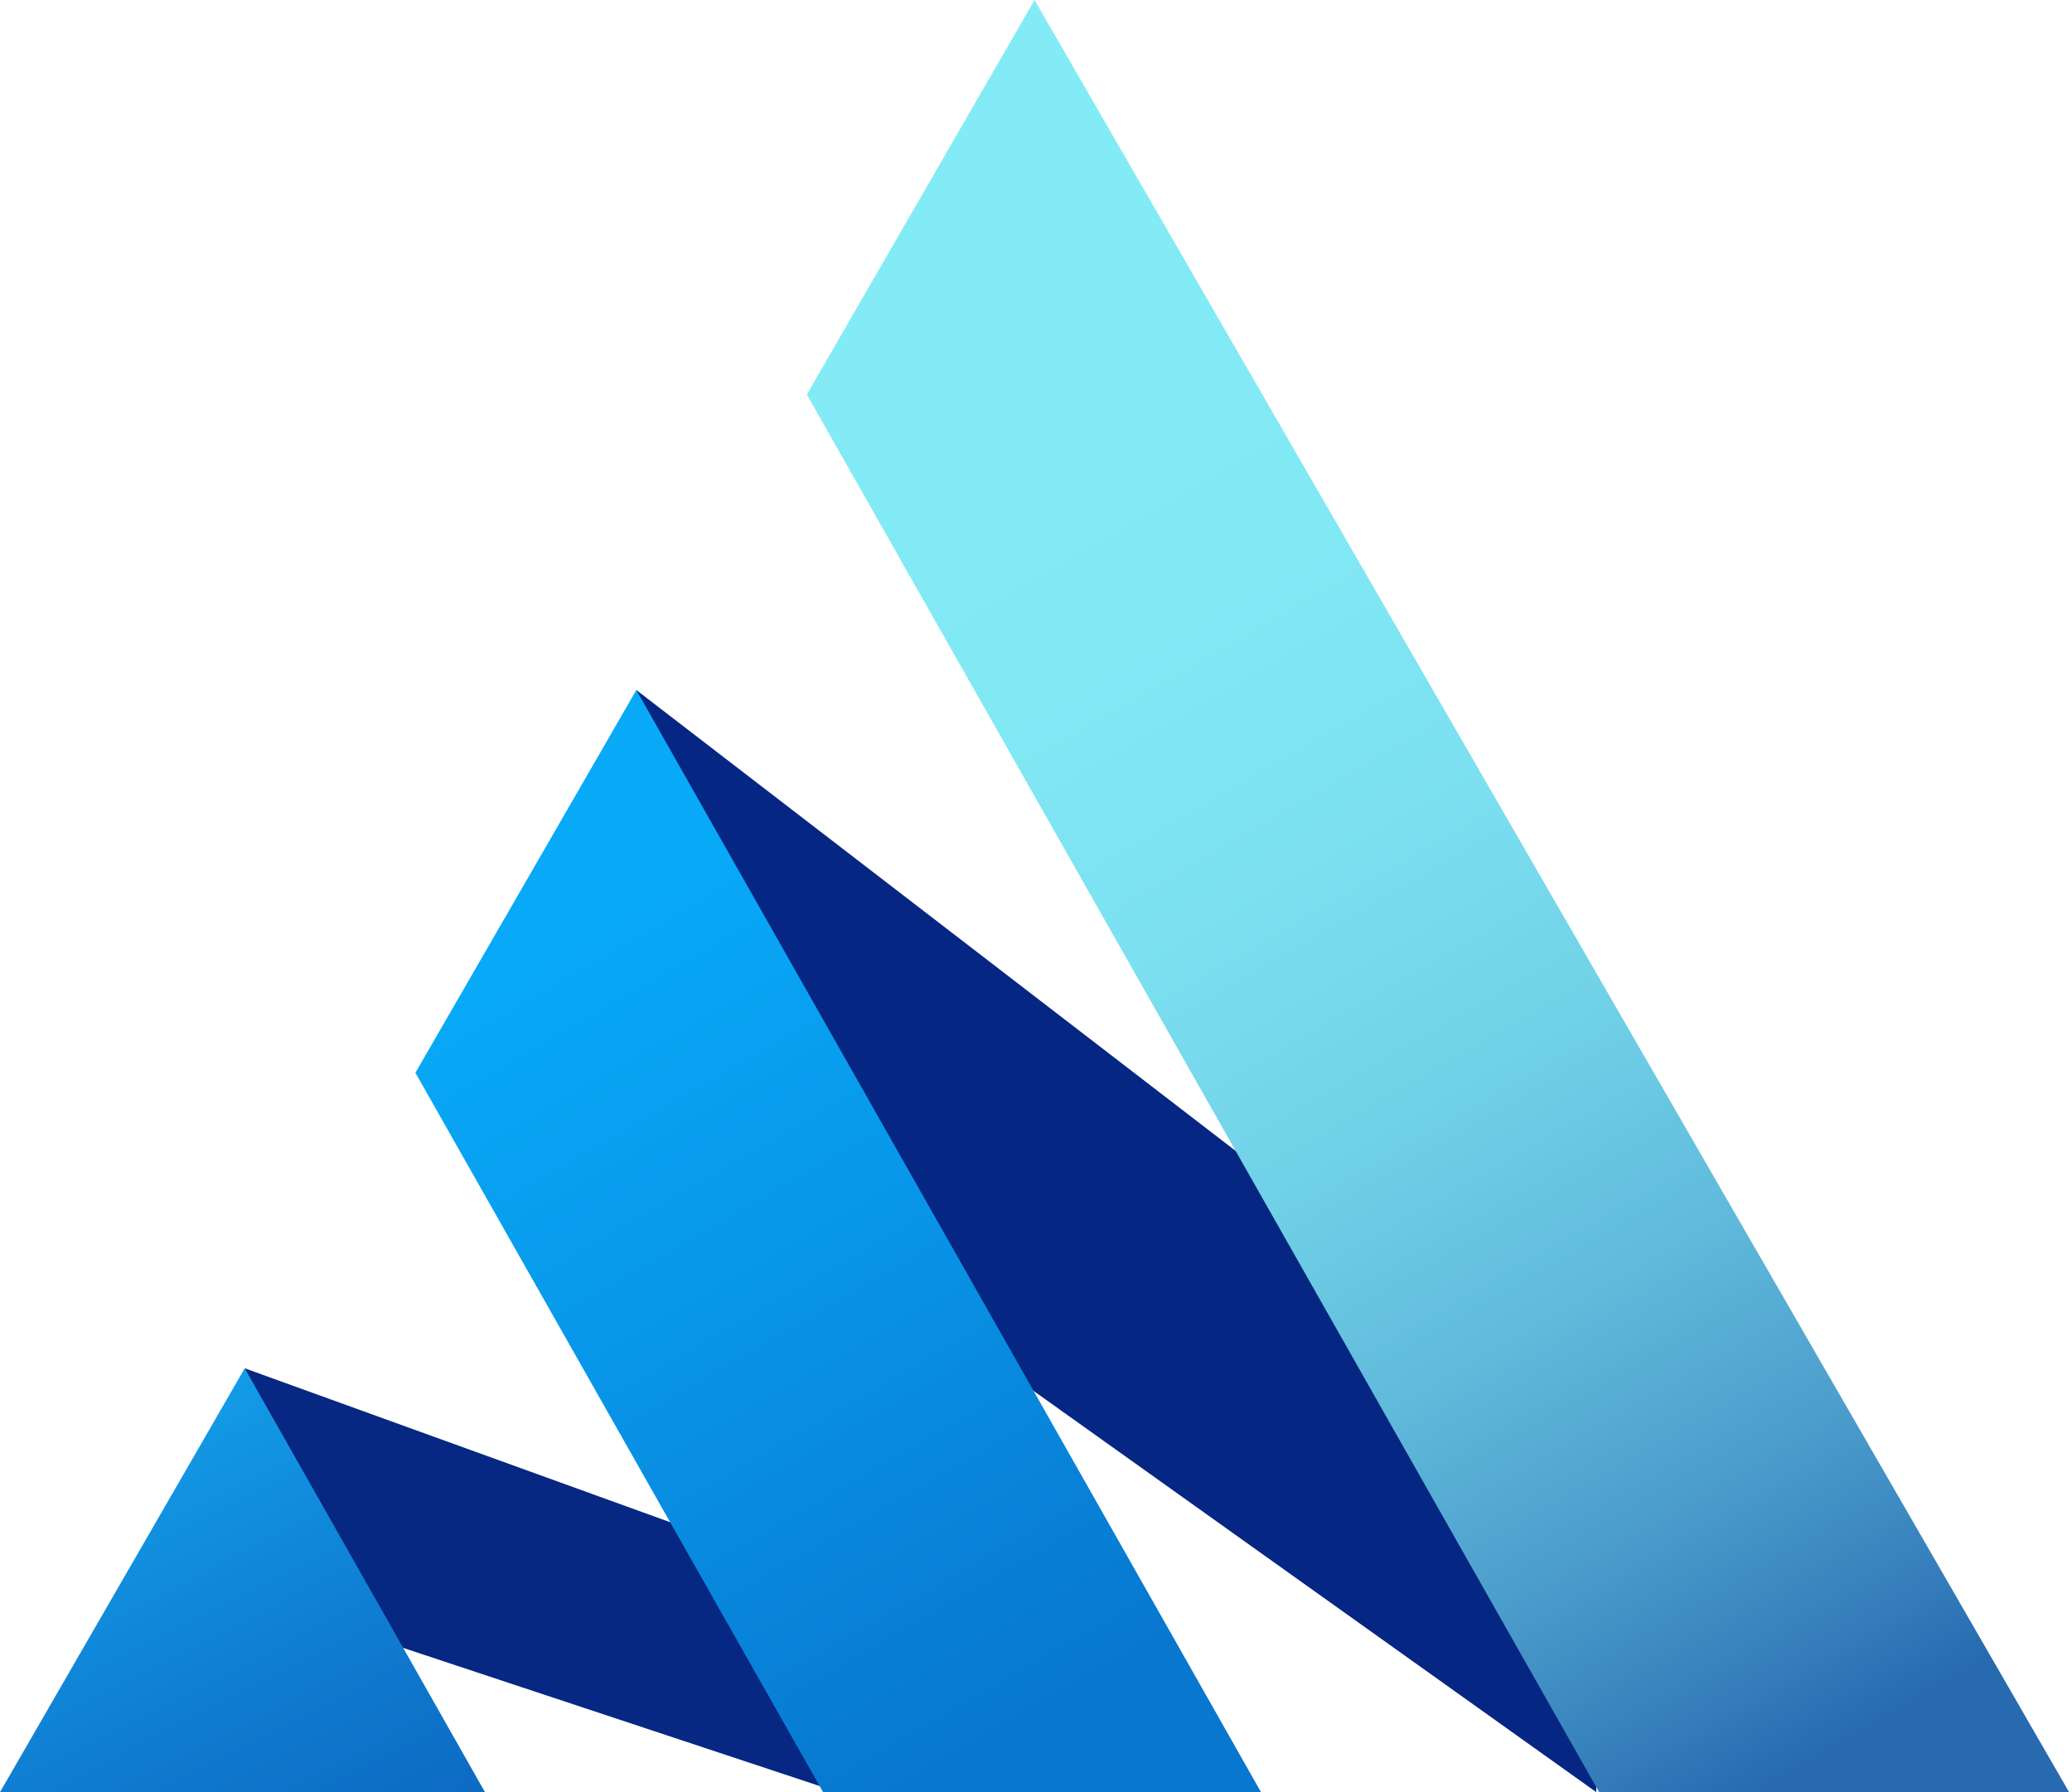
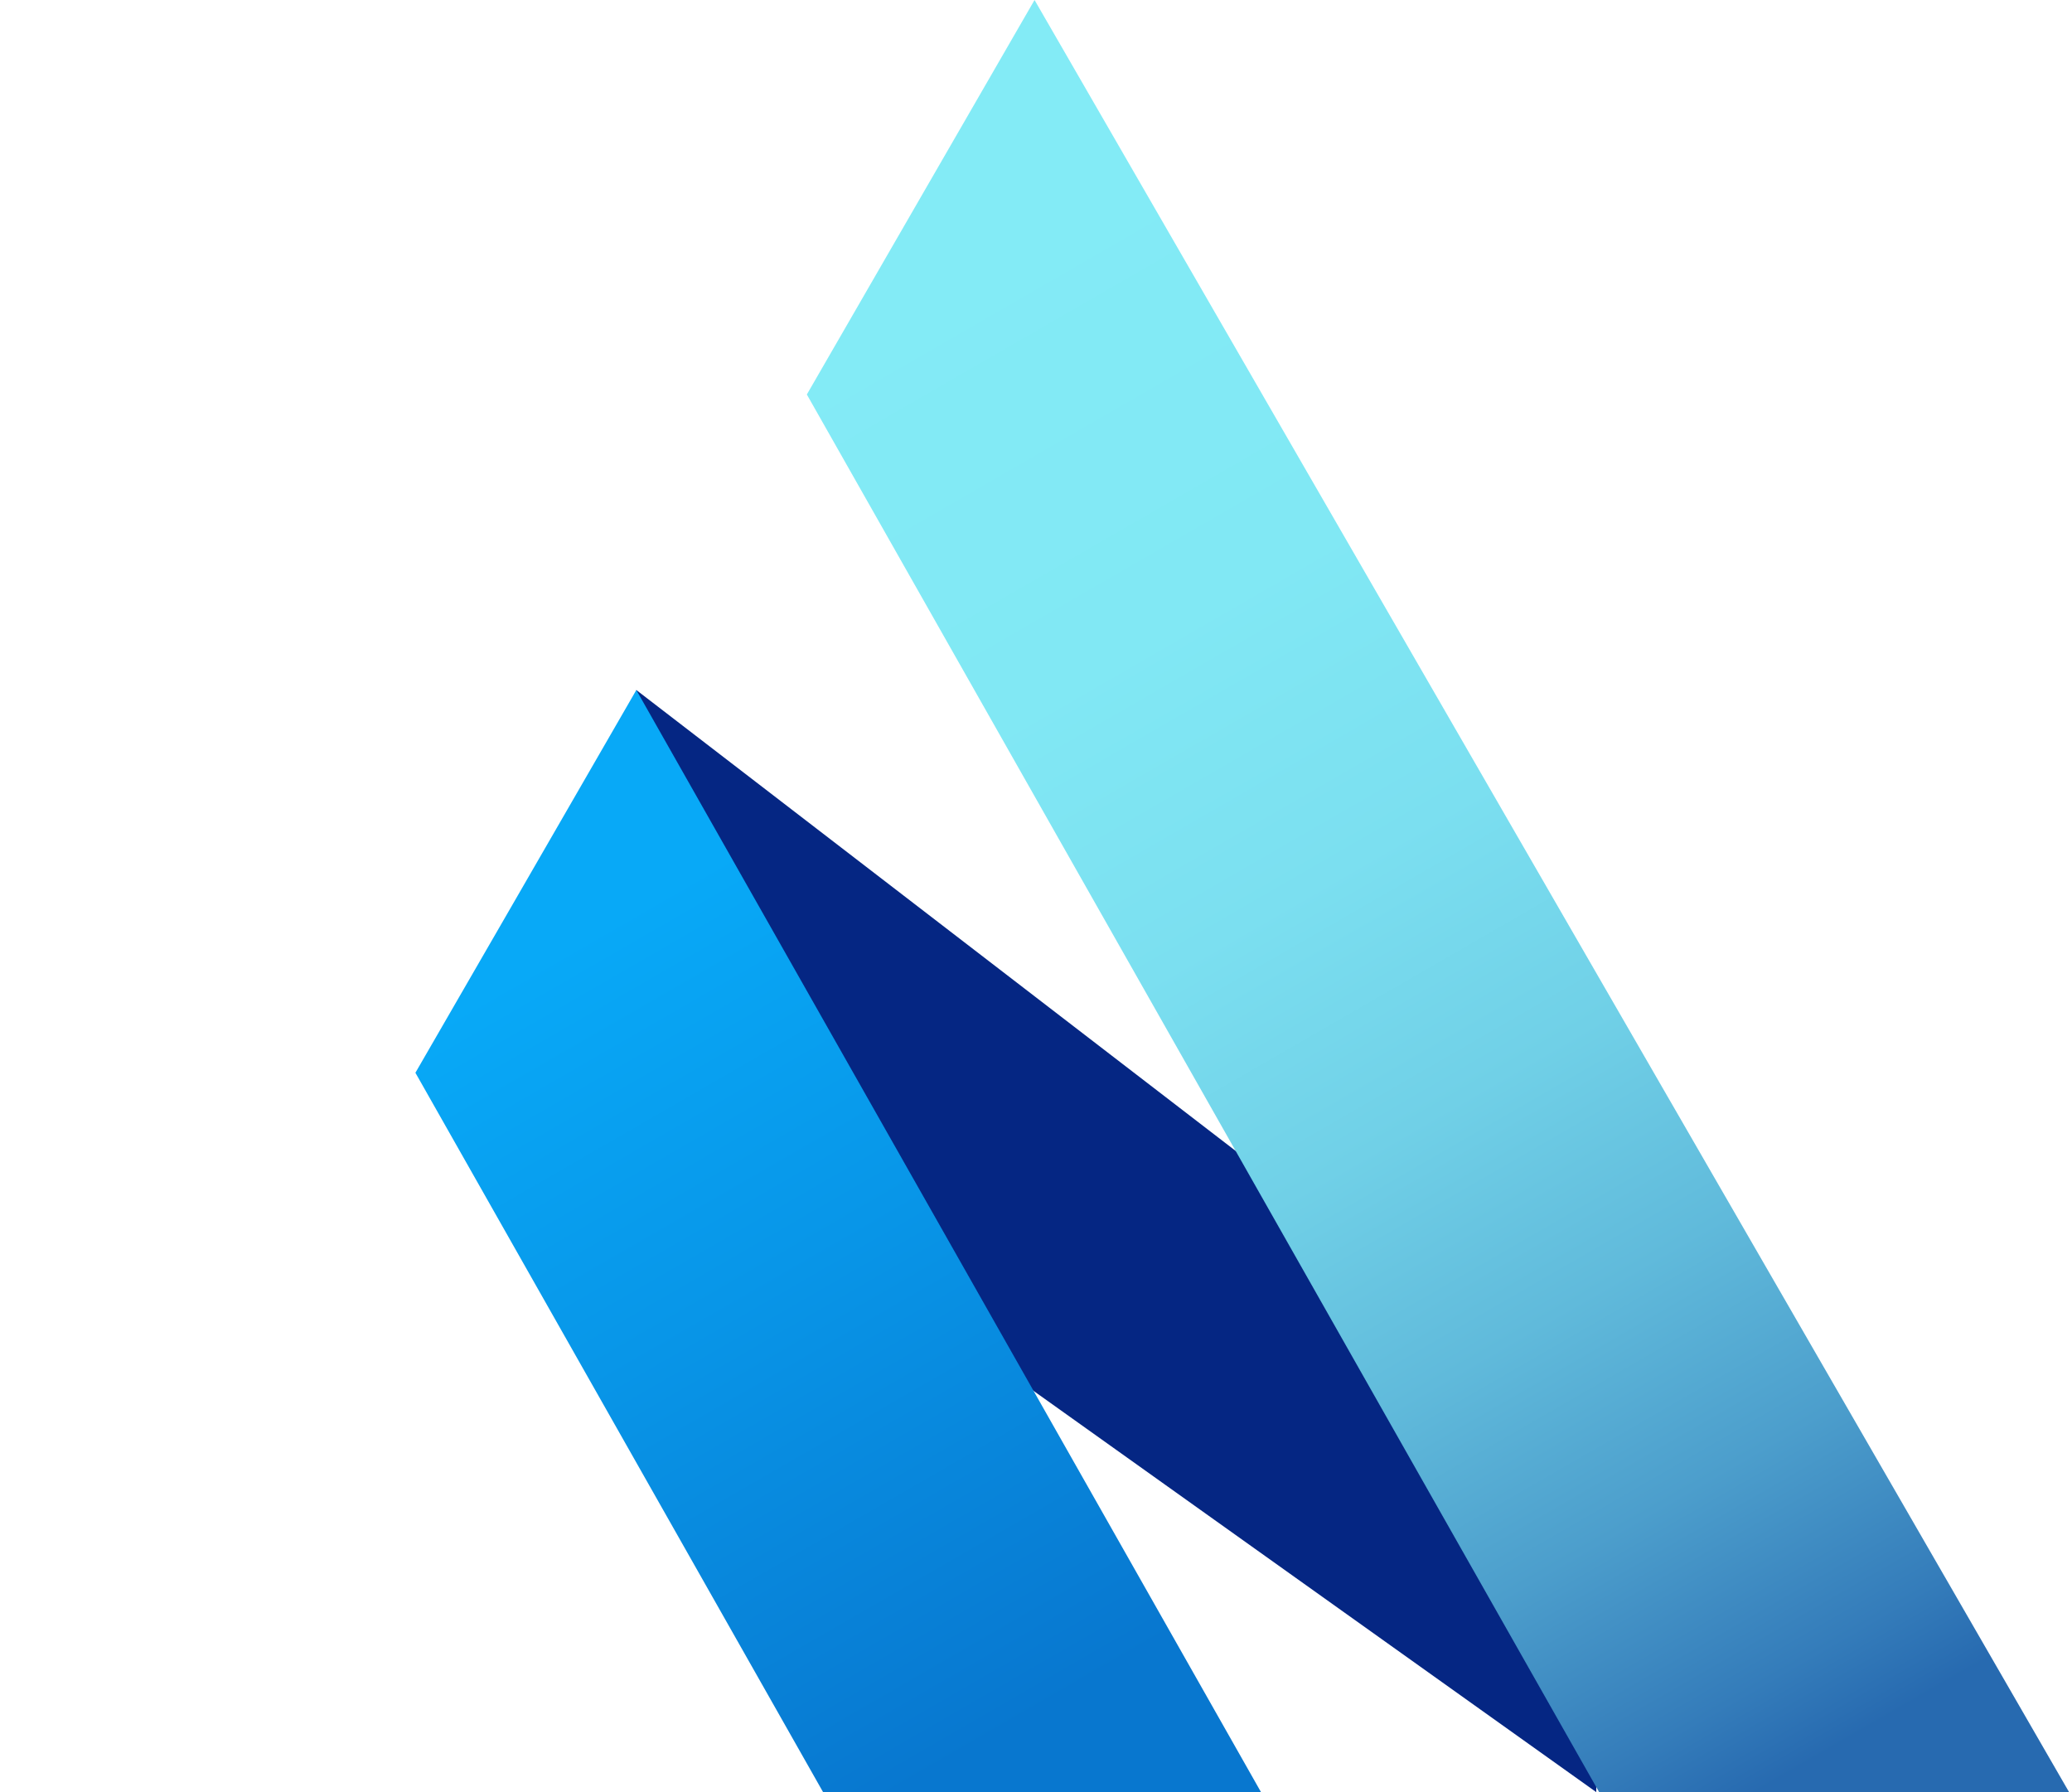
<svg xmlns="http://www.w3.org/2000/svg" width="37" height="32" viewBox="0 0 37 32" fill="none">
-   <path d="M14.966 32L4.37 28.486V24.432L14.966 28.265V32Z" fill="#062782" />
  <path d="M28.505 32L11.363 19.778V12.321L28.505 25.502V32Z" fill="#052683" />
-   <path d="M0 32H8.66L4.37 24.432L0 32Z" fill="url(#paint0_linear_437_28129)" />
  <path d="M9.239 16.002L7.418 19.155L14.698 32H18.474H22.518L11.363 12.321L9.239 16.002Z" fill="url(#paint1_linear_437_28129)" />
  <path d="M27.713 16.002L18.474 0L14.408 7.044L28.556 32H36.948L27.713 16.002Z" fill="url(#paint2_linear_437_28129)" />
  <defs>
    <linearGradient id="paint0_linear_437_28129" x1="5.223" y1="33.751" x2="1.277" y2="26.007" gradientUnits="userSpaceOnUse">
      <stop stop-color="#0D6AC3" />
      <stop offset="0.426" stop-color="#0F7DD1" />
      <stop offset="1" stop-color="#139CE8" />
    </linearGradient>
    <linearGradient id="paint1_linear_437_28129" x1="18.053" y1="30.86" x2="10.018" y2="16.942" gradientUnits="userSpaceOnUse">
      <stop stop-color="#0877CF" />
      <stop offset="0.574" stop-color="#0896E8" />
      <stop offset="1" stop-color="#08A9F7" />
    </linearGradient>
    <linearGradient id="paint2_linear_437_28129" x1="32.41" y1="31.407" x2="16.933" y2="4.598" gradientUnits="userSpaceOnUse">
      <stop stop-color="#276AB0" />
      <stop offset="0.053" stop-color="#347CBA" />
      <stop offset="0.171" stop-color="#4C9ECC" />
      <stop offset="0.297" stop-color="#60BADB" />
      <stop offset="0.432" stop-color="#70D0E7" />
      <stop offset="0.581" stop-color="#7BDFF0" />
      <stop offset="0.752" stop-color="#81E8F4" />
      <stop offset="1" stop-color="#83EBF6" />
    </linearGradient>
  </defs>
</svg>